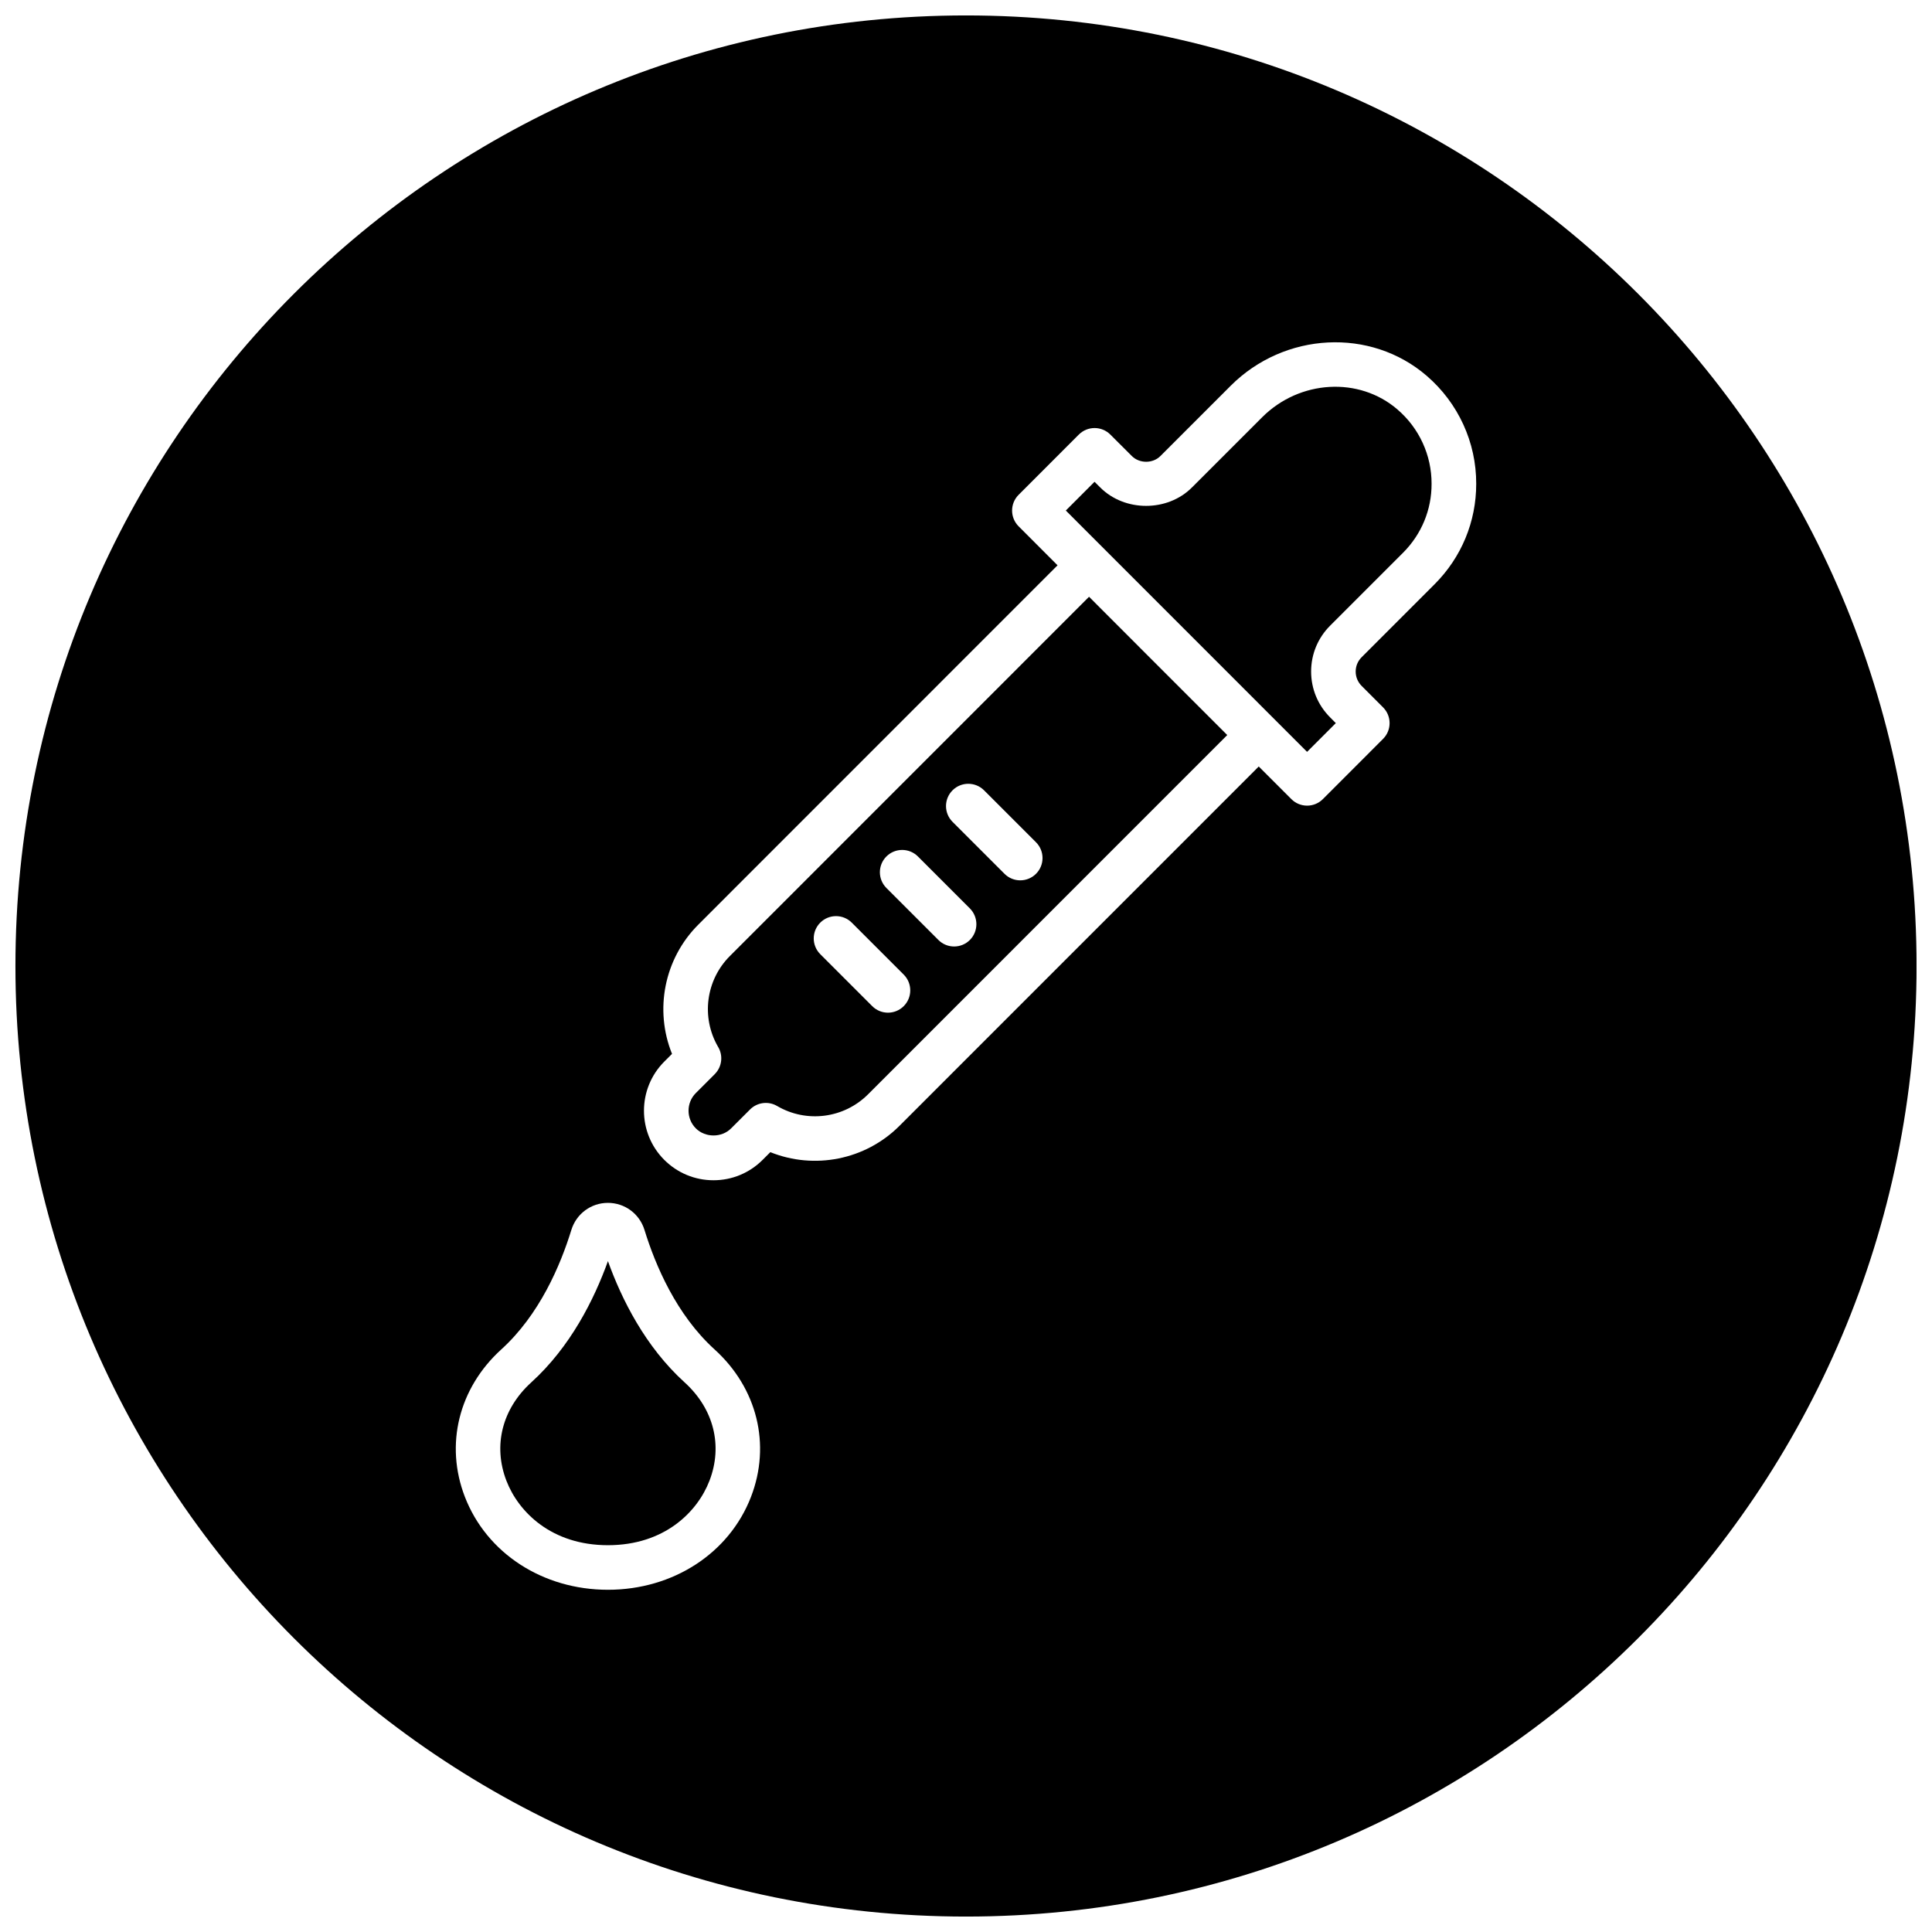
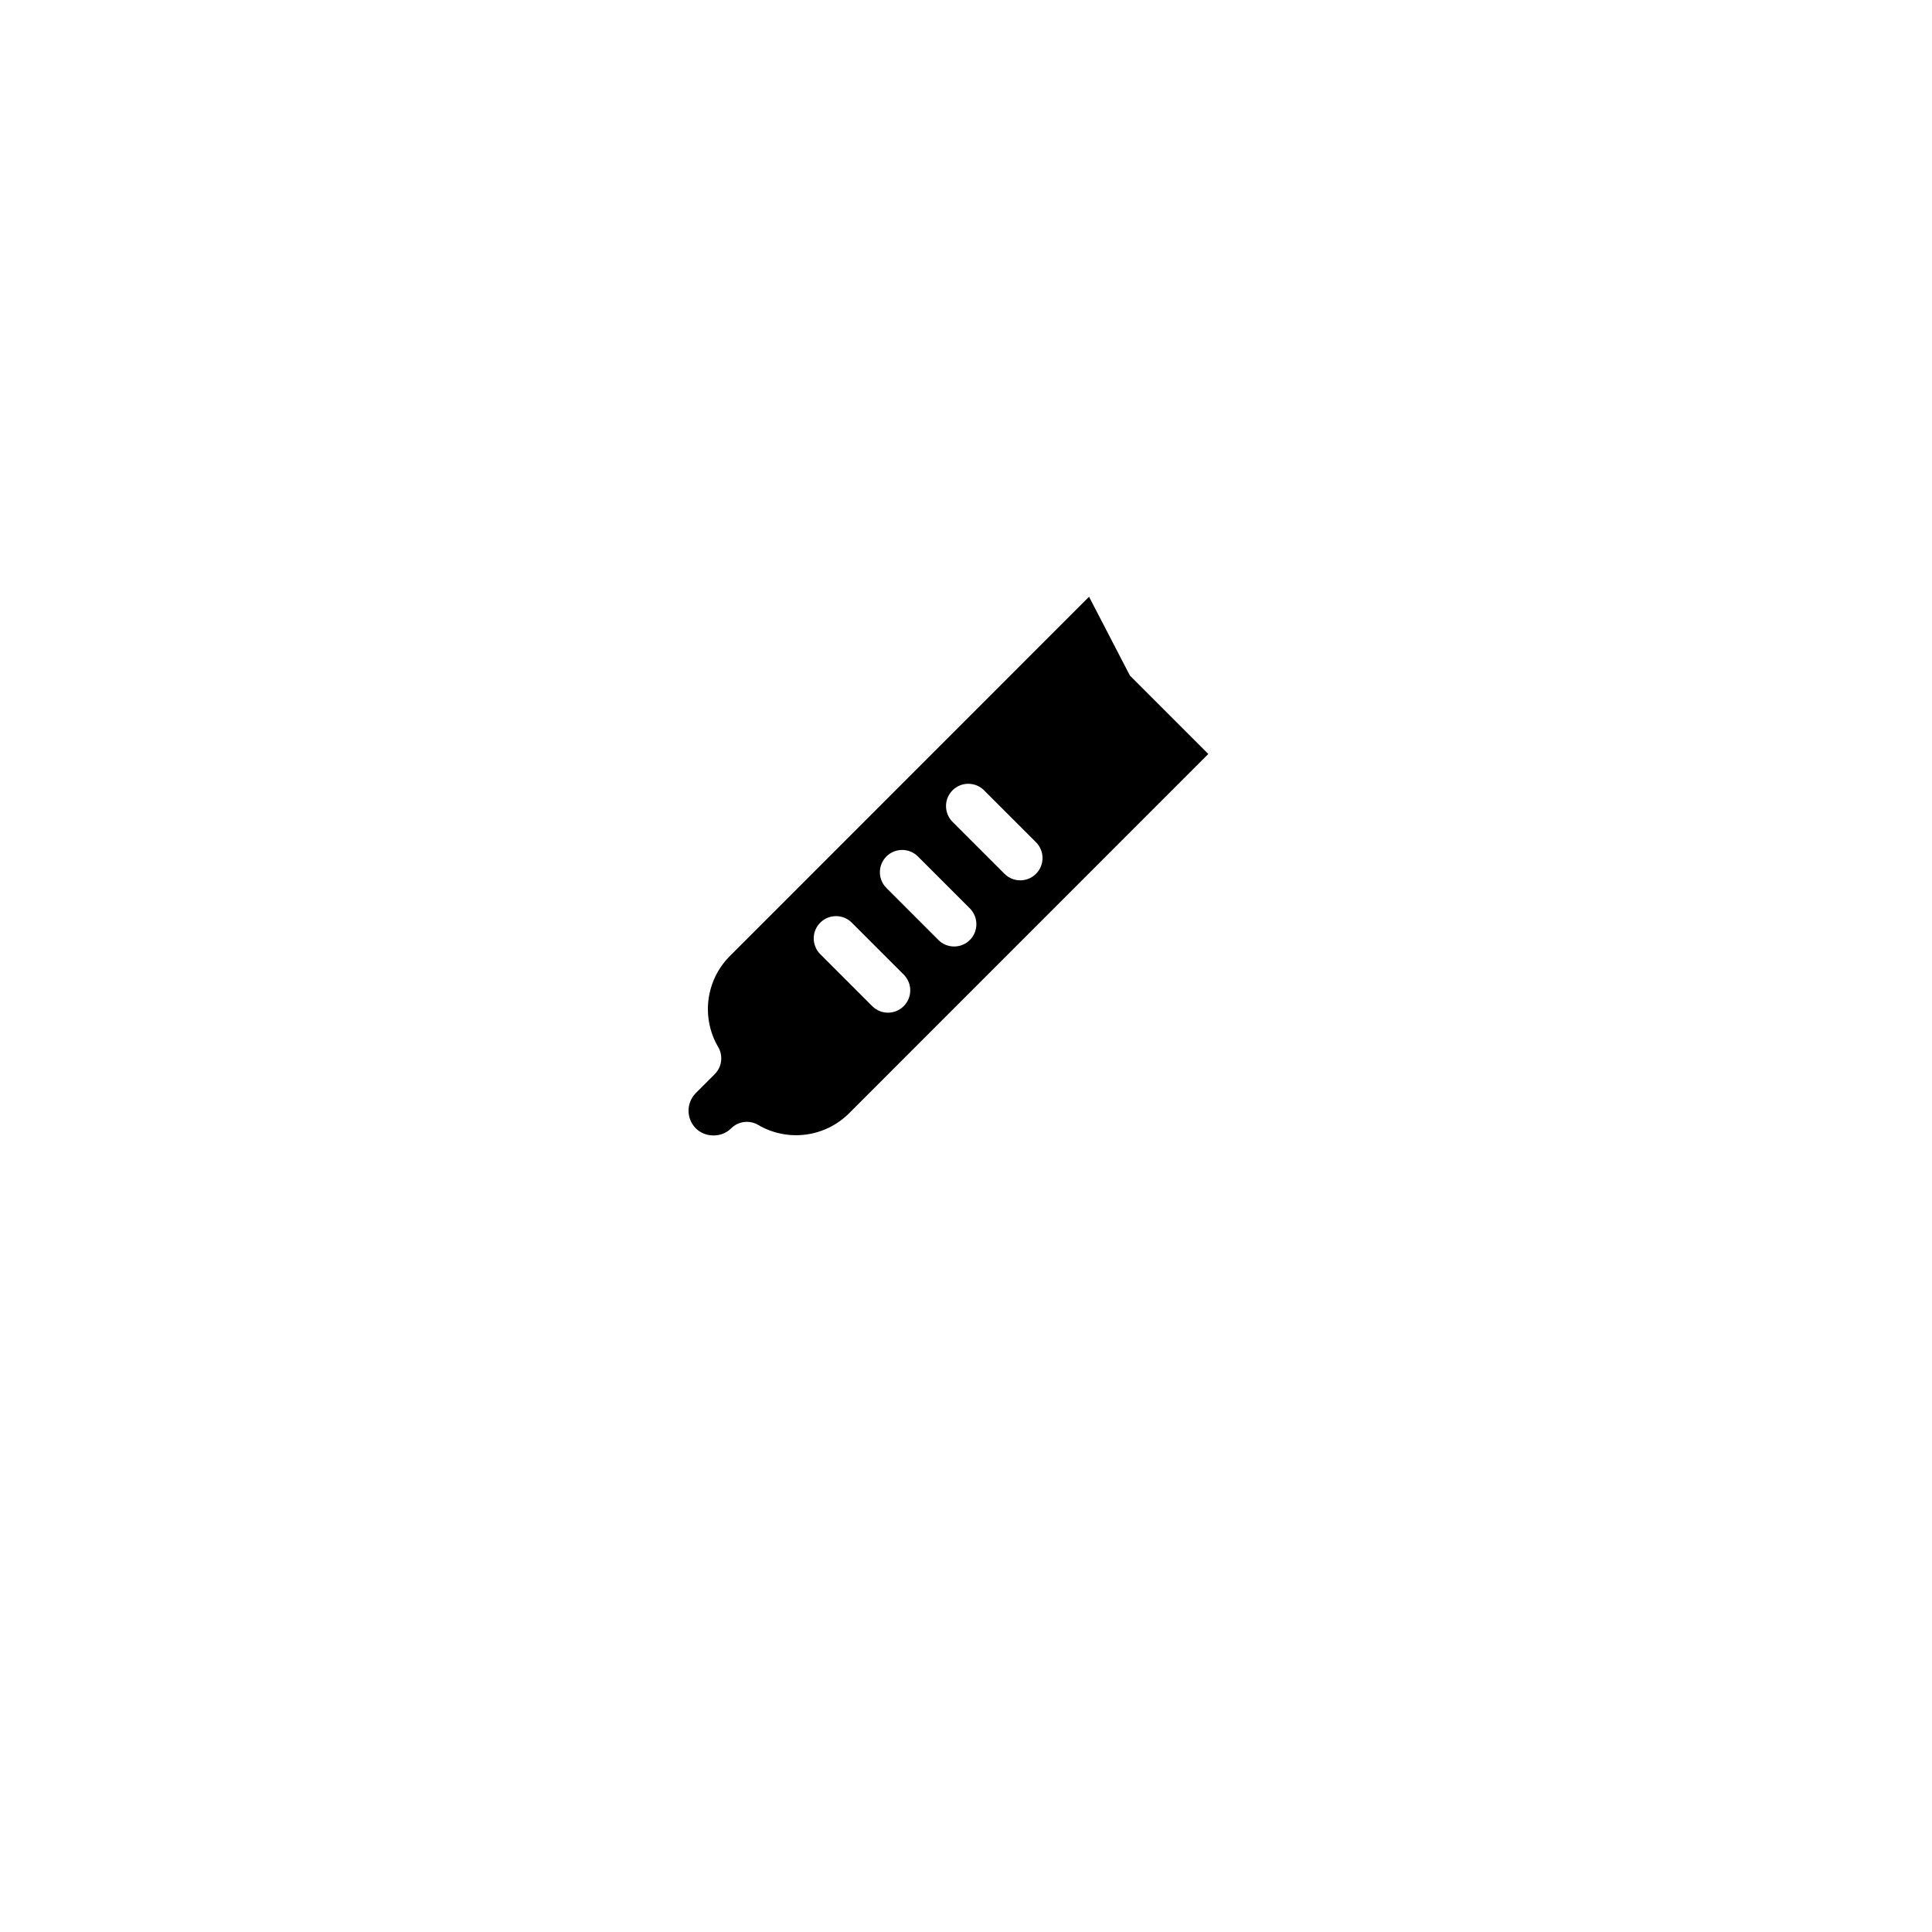
<svg xmlns="http://www.w3.org/2000/svg" width="800px" height="800px" version="1.1" viewBox="144 144 512 512">
  <defs>
    <clipPath id="a">
-       <path d="m148.09 148.09h503.81v503.81h-503.81z" />
-     </clipPath>
+       </clipPath>
  </defs>
-   <path d="m478.48 254.58-18.609 18.609c-6.481 6.496-17.797 6.496-24.293 0l-1.512-1.512-7.613 7.621 31.211 31.219 24.082 24.09s0 0.008 0.008 0.008l8.637 8.637 7.613-7.621-1.512-1.52c-3.242-3.242-5.031-7.559-5.031-12.148 0-4.59 1.785-8.902 5.031-12.148l19.316-19.316c4.902-4.902 7.598-11.406 7.574-18.301 0.016-7.559-3.273-14.73-9.035-19.68-10.168-8.77-25.934-7.863-35.867 2.062z" />
-   <path d="m305.11 478.21c-3.66 10.172-9.918 22.695-20.324 32.141-7.715 7.016-10.18 16.758-6.574 26.086 3.188 8.242 11.926 17.059 26.898 17.059s23.711-8.816 26.898-17.059c3.606-9.328 1.148-19.082-6.574-26.086-10.406-9.445-16.664-21.961-20.324-32.141z" />
  <g clip-path="url(#a)">
    <path d="m400 148.09c-139.12 0-251.91 112.78-251.91 251.91 0 139.12 112.78 251.91 251.91 251.91 139.12 0 251.91-112.78 251.91-251.91-0.004-139.12-112.79-251.91-251.91-251.91zm-56.98 392.6c-5.777 14.957-20.656 24.617-37.91 24.617s-32.133-9.668-37.91-24.617c-5.352-13.848-1.645-28.82 9.652-39.086 10.125-9.188 15.68-22.293 18.562-31.652 1.324-4.297 5.227-7.18 9.691-7.18h0.008c4.473 0.008 8.359 2.891 9.684 7.18 2.883 9.359 8.438 22.465 18.562 31.652 11.316 10.258 15.008 25.238 9.66 39.086zm181.14-241.84-19.316 19.324c-1.016 1.016-1.574 2.363-1.574 3.793 0 1.434 0.559 2.785 1.574 3.801l5.684 5.691c2.305 2.305 2.305 6.047 0 8.352l-15.957 15.965c-1.109 1.109-2.606 1.73-4.172 1.73s-3.07-0.621-4.172-1.73l-8.645-8.645-95.195 95.211c-9.078 9.086-22.609 11.676-34.242 6.992l-2.039 2.039c-3.481 3.488-8.117 5.406-13.027 5.406-4.922 0-9.555-1.922-13.035-5.398-7.18-7.188-7.18-18.871 0.008-26.055l2.039-2.039c-4.699-11.645-2.102-25.191 6.984-34.266l95.188-95.211-10.32-10.328c-2.305-2.305-2.305-6.047 0-8.352l15.957-15.965c2.305-2.305 6.047-2.305 8.352 0l5.691 5.684c2.031 2.031 5.566 2.031 7.582 0l18.609-18.609c14.281-14.281 37.094-15.445 51.941-2.66 8.375 7.211 13.168 17.656 13.137 28.637 0.008 10.023-3.91 19.5-11.051 26.633z" />
  </g>
-   <path d="m432.61 302.15-95.191 95.215c-6.352 6.352-7.644 16.191-3.172 23.977 1.434 2.281 1.148 5.328-0.828 7.312l-5.016 5.016c-2.574 2.574-2.574 6.777 0 9.359 2.504 2.504 6.863 2.512 9.352 0l5.023-5.016c1.898-1.898 4.848-2.273 7.164-0.914 7.809 4.574 17.711 3.297 24.105-3.094l95.188-95.211-20.766-20.766zm-49.113 108.49c-1.148 1.148-2.66 1.73-4.172 1.73-1.512 0-3.023-0.574-4.172-1.73l-13.777-13.777c-2.305-2.305-2.305-6.047 0-8.352 2.305-2.305 6.047-2.305 8.352 0l13.777 13.777c2.297 2.309 2.297 6.047-0.008 8.352zm17.531-17.539c-1.148 1.148-2.66 1.73-4.172 1.73-1.512 0-3.023-0.574-4.172-1.73l-13.777-13.777c-2.305-2.305-2.305-6.047 0-8.352 2.305-2.305 6.047-2.305 8.352 0l13.777 13.777c2.289 2.316 2.289 6.047-0.008 8.352zm17.523-17.531c-1.148 1.148-2.66 1.73-4.172 1.73s-3.023-0.574-4.172-1.73l-13.777-13.777c-2.305-2.305-2.305-6.047 0-8.352 2.305-2.305 6.047-2.305 8.352 0l13.777 13.777c2.297 2.309 2.297 6.047-0.008 8.352z" />
+   <path d="m432.61 302.15-95.191 95.215c-6.352 6.352-7.644 16.191-3.172 23.977 1.434 2.281 1.148 5.328-0.828 7.312l-5.016 5.016c-2.574 2.574-2.574 6.777 0 9.359 2.504 2.504 6.863 2.512 9.352 0c1.898-1.898 4.848-2.273 7.164-0.914 7.809 4.574 17.711 3.297 24.105-3.094l95.188-95.211-20.766-20.766zm-49.113 108.49c-1.148 1.148-2.66 1.73-4.172 1.73-1.512 0-3.023-0.574-4.172-1.73l-13.777-13.777c-2.305-2.305-2.305-6.047 0-8.352 2.305-2.305 6.047-2.305 8.352 0l13.777 13.777c2.297 2.309 2.297 6.047-0.008 8.352zm17.531-17.539c-1.148 1.148-2.66 1.73-4.172 1.73-1.512 0-3.023-0.574-4.172-1.73l-13.777-13.777c-2.305-2.305-2.305-6.047 0-8.352 2.305-2.305 6.047-2.305 8.352 0l13.777 13.777c2.289 2.316 2.289 6.047-0.008 8.352zm17.523-17.531c-1.148 1.148-2.66 1.73-4.172 1.73s-3.023-0.574-4.172-1.73l-13.777-13.777c-2.305-2.305-2.305-6.047 0-8.352 2.305-2.305 6.047-2.305 8.352 0l13.777 13.777c2.297 2.309 2.297 6.047-0.008 8.352z" />
</svg>